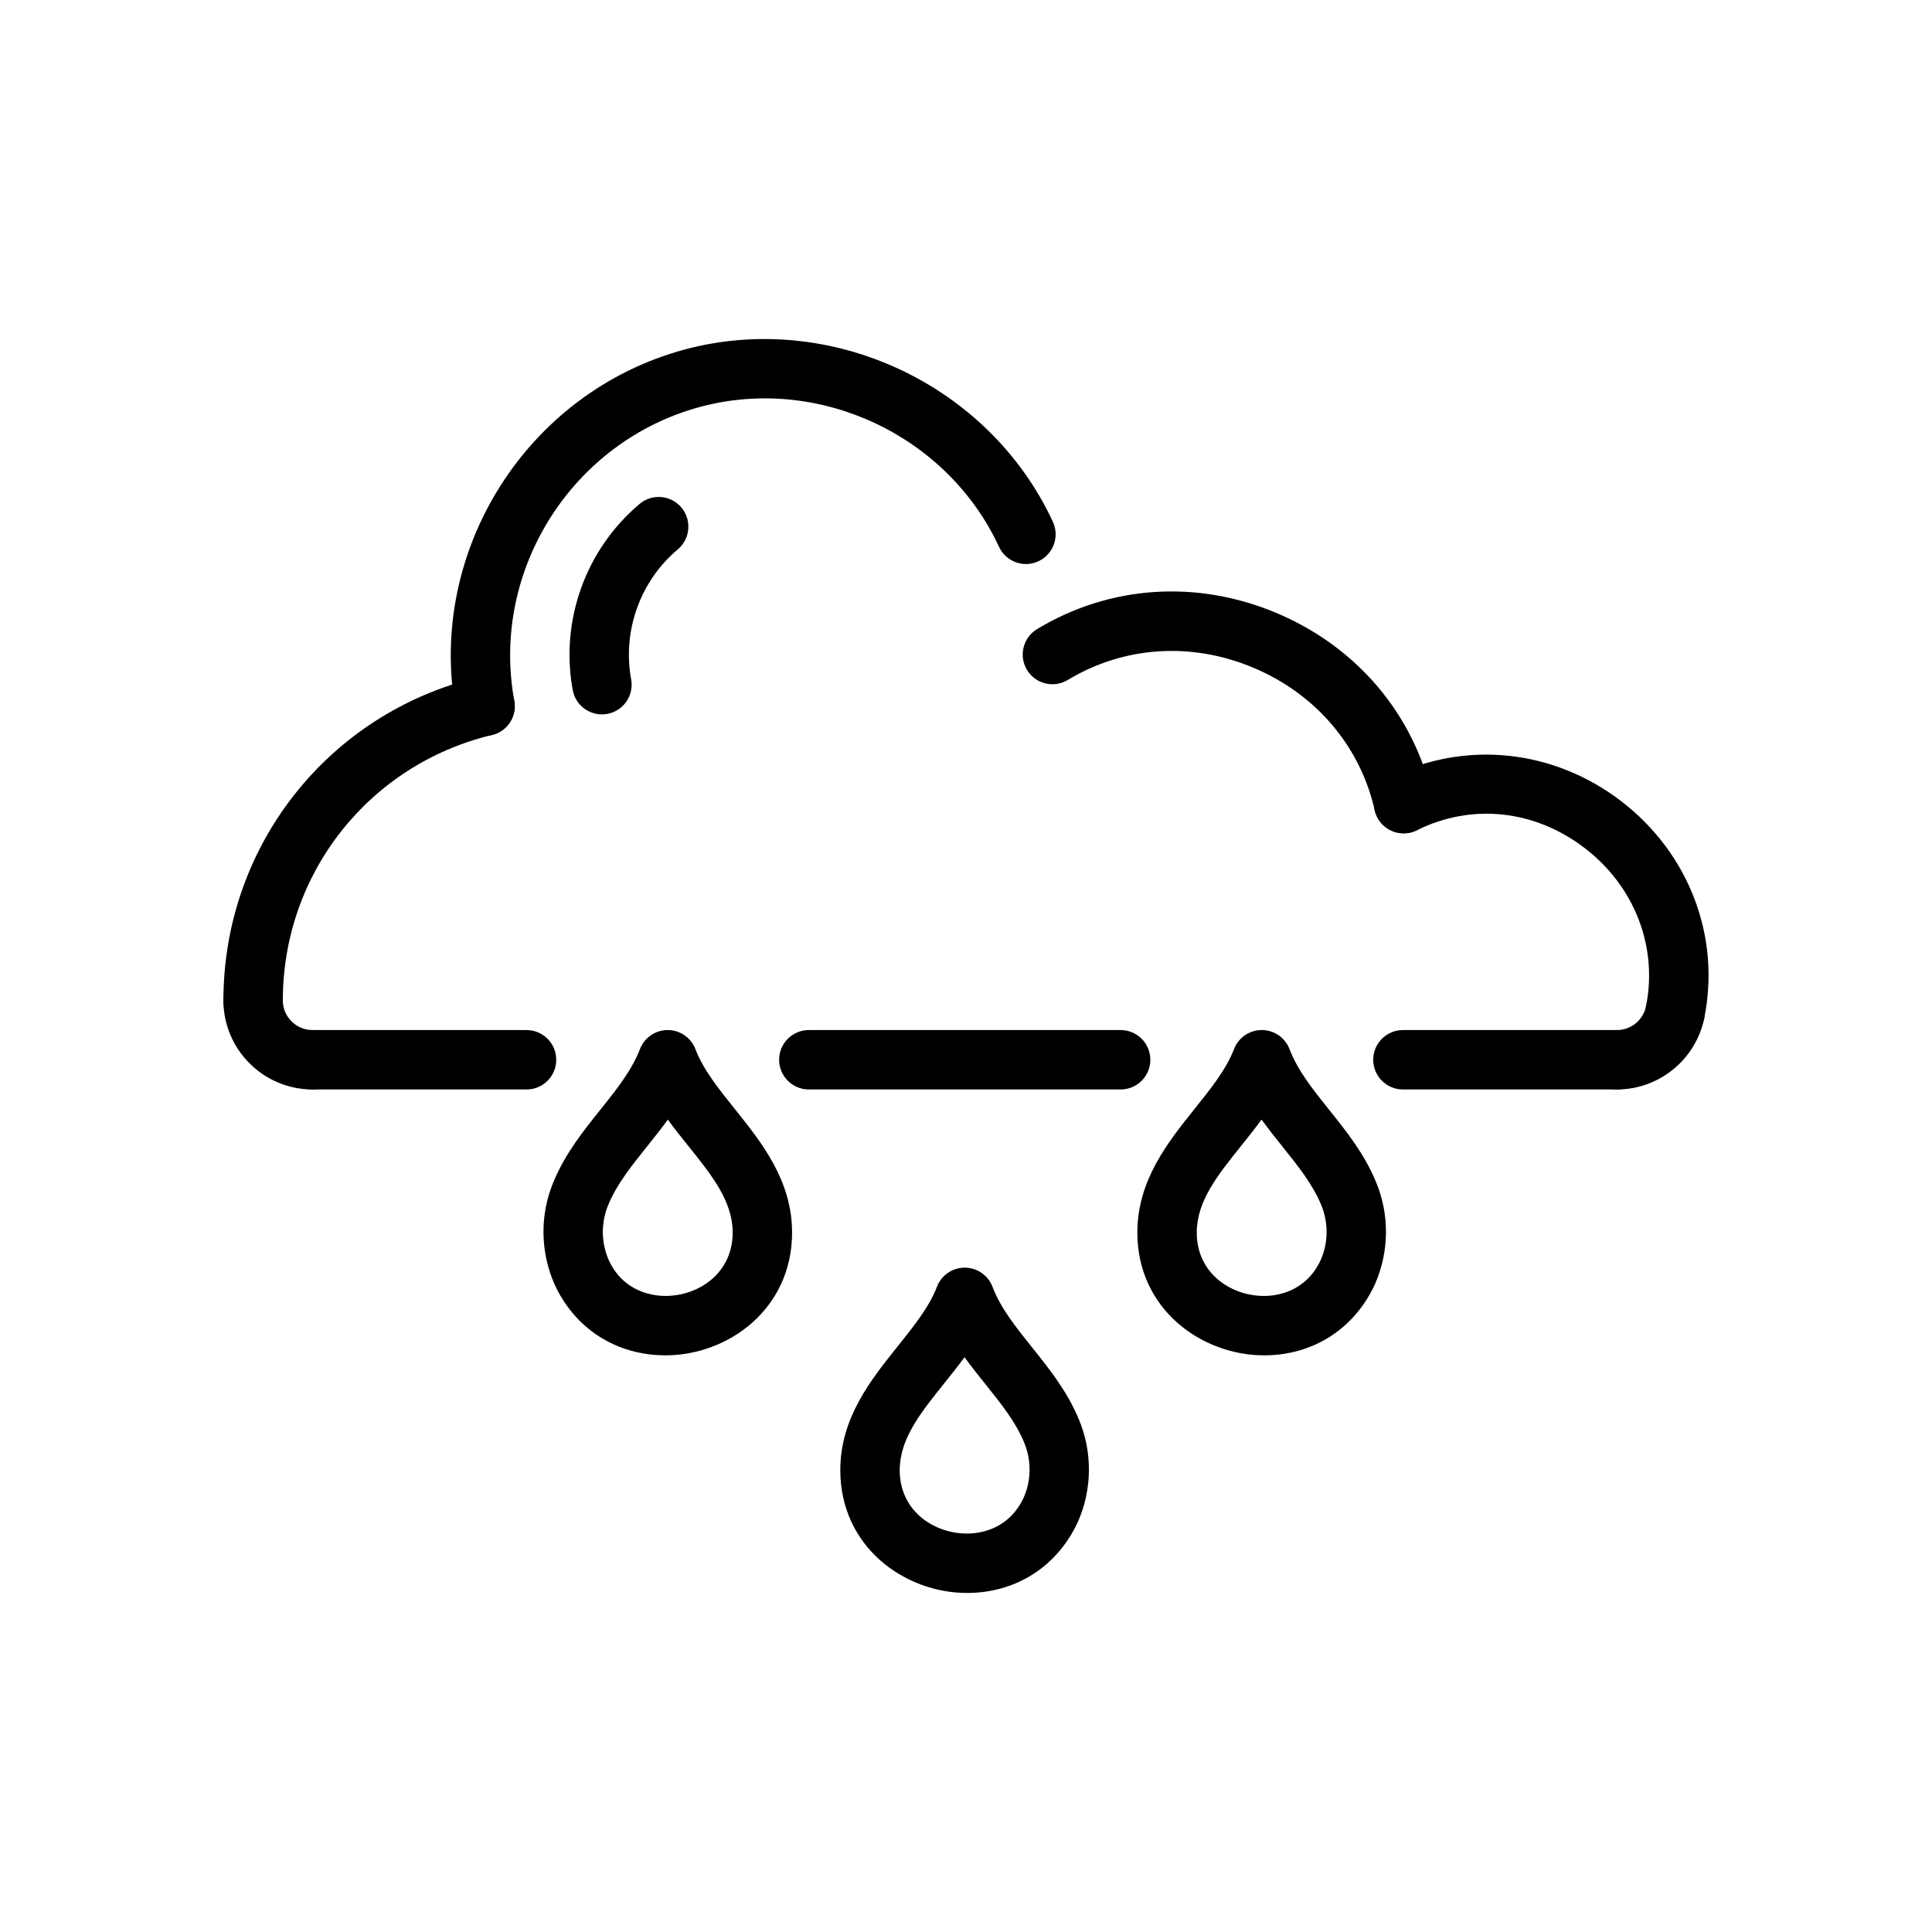
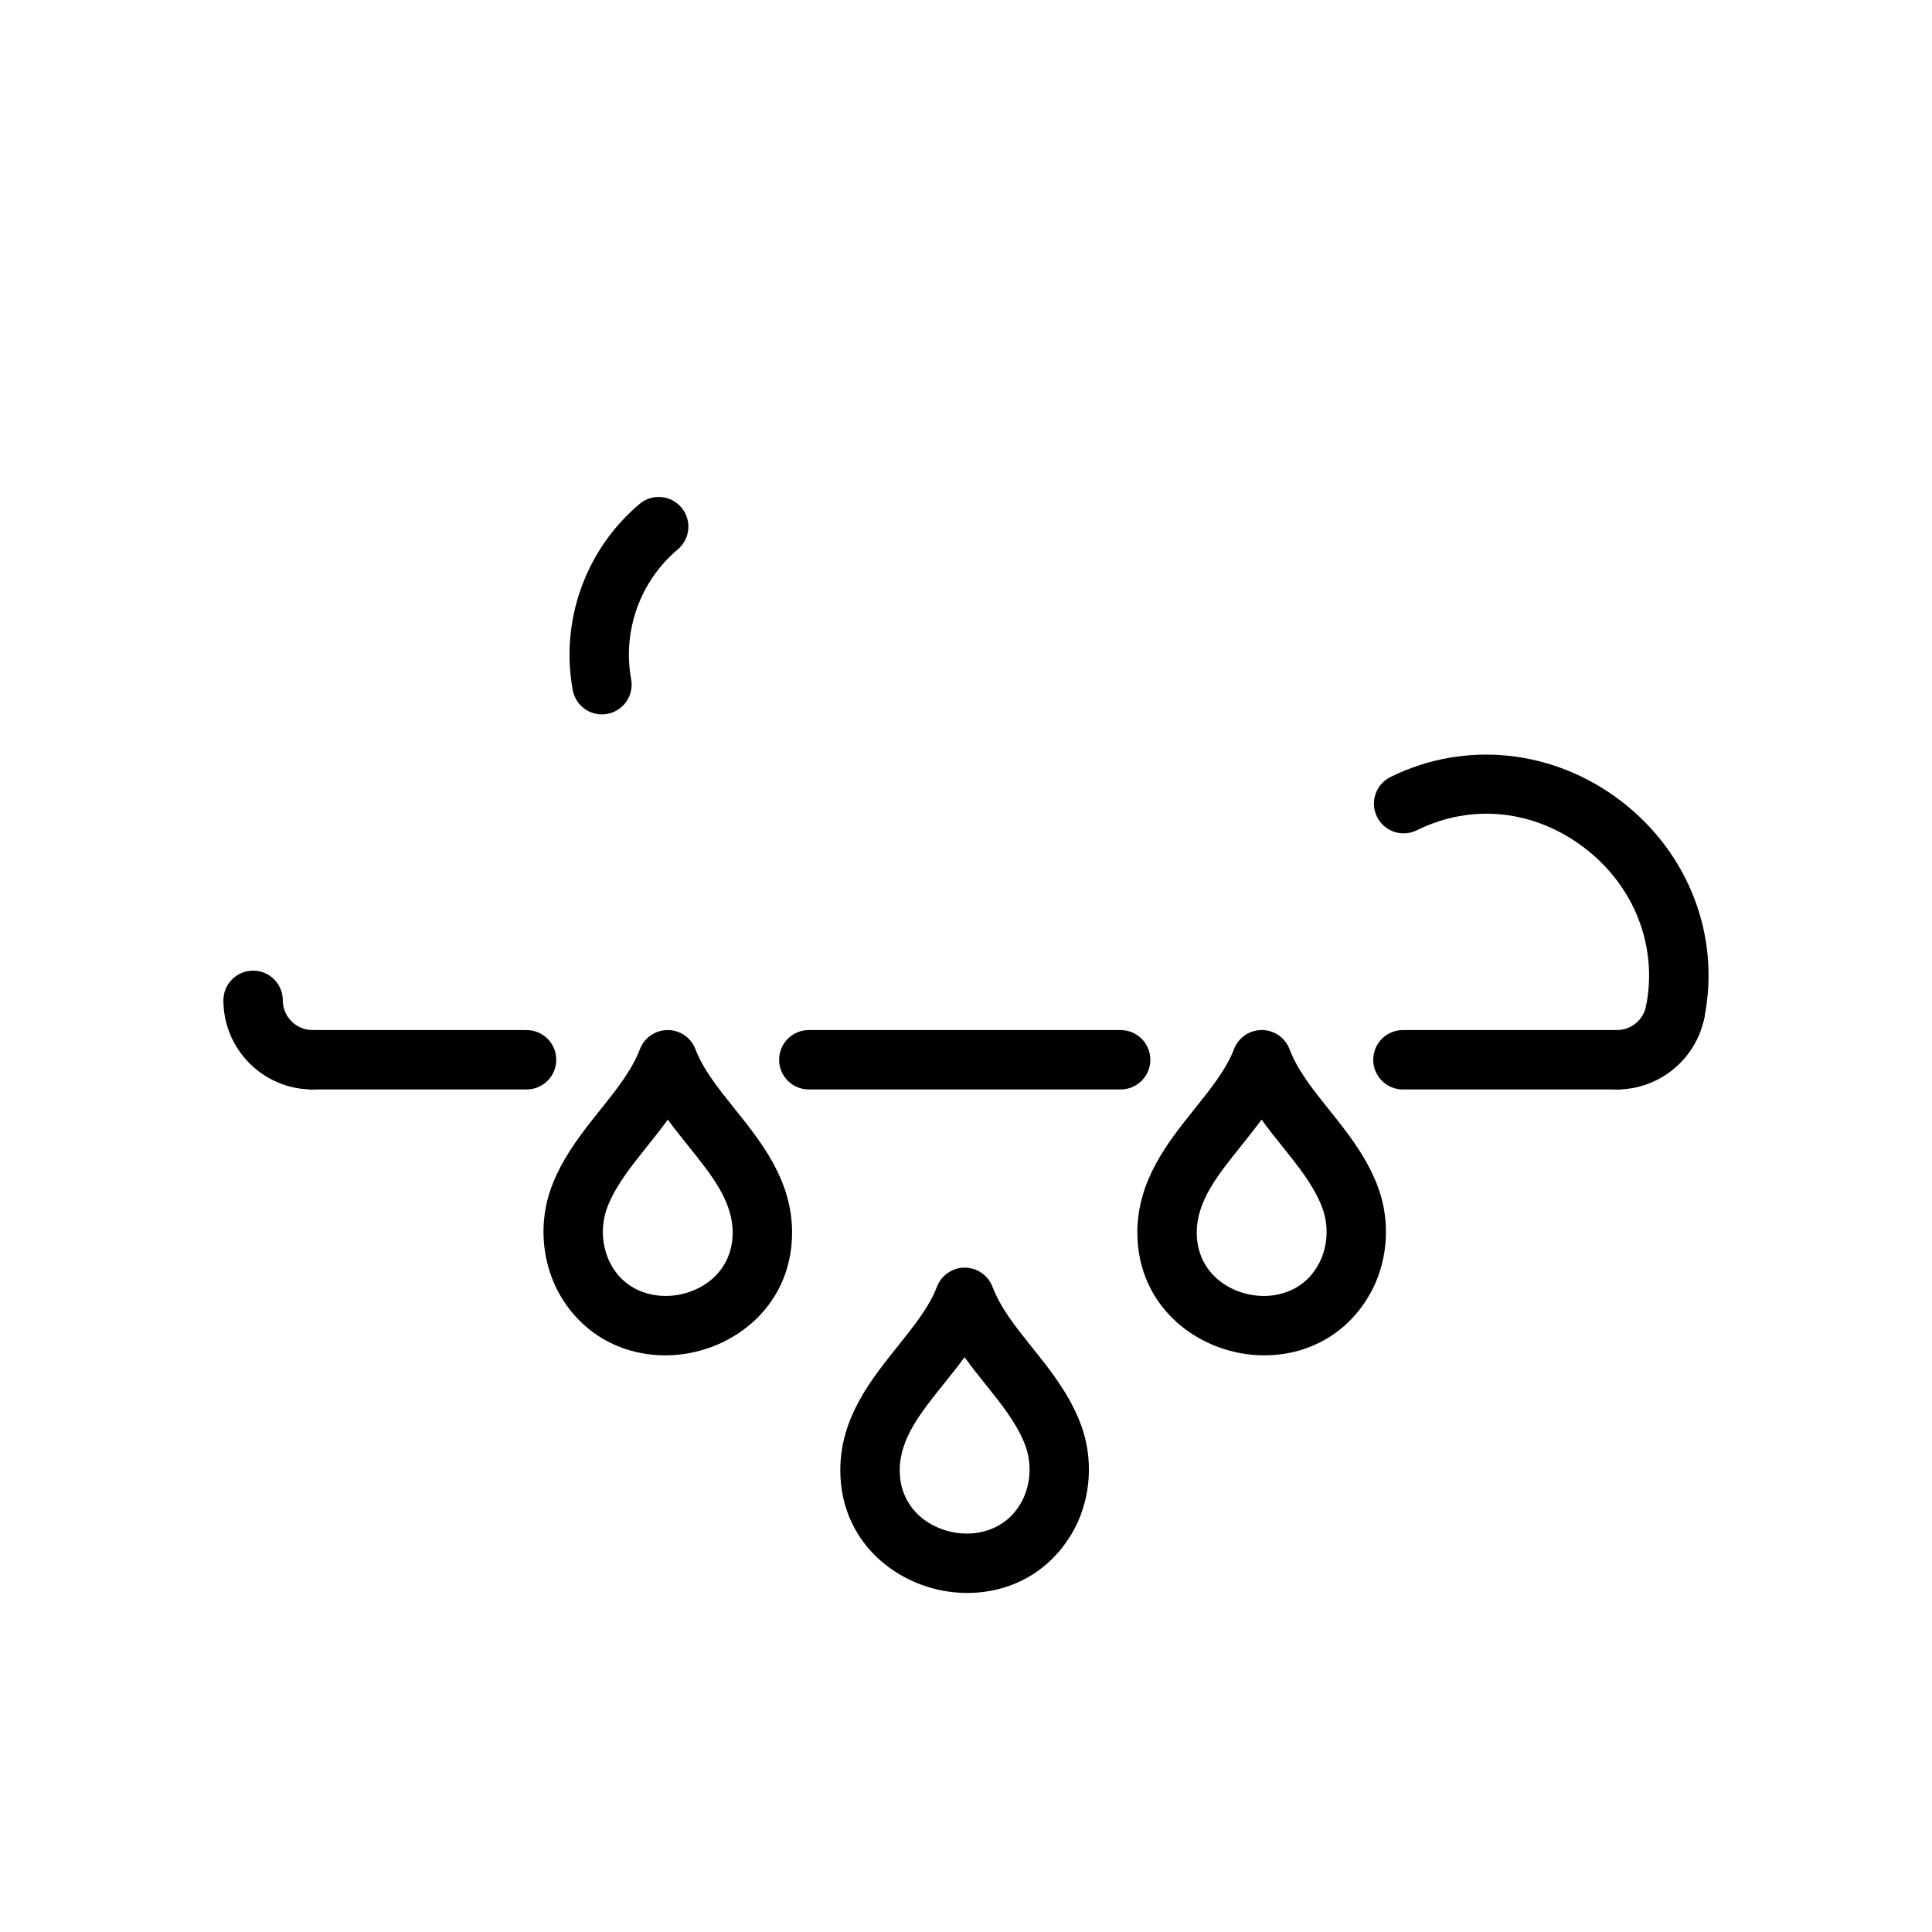
<svg xmlns="http://www.w3.org/2000/svg" fill="#000000" width="800px" height="800px" version="1.1" viewBox="144 144 512 512">
  <g>
-     <path d="m515.98 364.84c-3.598 0-6.84-2.473-7.668-6.125-3.848-16.949-15.5-30.684-31.969-37.684-16.469-6.992-34.457-5.84-49.367 3.164-3.715 2.242-8.559 1.062-10.809-2.66s-1.062-8.559 2.66-10.809c19.277-11.66 42.484-13.18 63.668-4.188 21.168 8.996 36.172 26.742 41.164 48.688 0.969 4.242-1.691 8.453-5.926 9.422-0.59 0.125-1.172 0.191-1.754 0.191z" />
    <path d="m587.94 420.1c-0.512 0-1.039-0.047-1.566-0.156-4.258-0.859-7.023-5.016-6.164-9.273 3.172-15.727-3.023-31.762-16.168-41.863-13.305-10.227-29.969-12.012-44.57-4.777-3.914 1.922-8.621 0.332-10.547-3.566-1.93-3.898-0.332-8.621 3.566-10.547 19.812-9.801 43.242-7.336 61.148 6.406 17.941 13.785 26.379 35.801 22.012 57.457-0.75 3.738-4.031 6.32-7.711 6.32z" />
    <path d="m226.82 432.72c-13.02 0-23.617-10.598-23.617-23.617 0-4.352 3.527-7.871 7.871-7.871s7.871 3.519 7.871 7.871c0 4.344 3.535 7.871 7.871 7.871 4.344 0 7.871 3.519 7.871 7.871 0.008 4.356-3.519 7.875-7.867 7.875z" />
-     <path d="m211.08 416.98c-4.344 0-7.871-3.519-7.871-7.871 0-40.879 27.758-76.09 67.504-85.641 4.219-0.992 8.477 1.582 9.492 5.816 1.016 4.227-1.59 8.477-5.816 9.492-32.637 7.832-55.434 36.754-55.434 70.328-0.004 4.359-3.531 7.875-7.875 7.875z" />
-     <path d="m272.54 339c-3.731 0-7.047-2.66-7.731-6.445-7.785-42.492 18.82-84.617 60.566-95.914 38.746-10.438 80.742 9.156 97.652 45.648 1.828 3.945 0.109 8.621-3.832 10.445-3.953 1.852-8.629 0.109-10.453-3.832-13.73-29.621-47.801-45.547-79.262-37.055-33.906 9.164-55.512 43.367-49.191 77.863 0.789 4.281-2.047 8.375-6.32 9.164-0.484 0.082-0.965 0.125-1.43 0.125z" />
    <path d="m303.51 333.32c-3.731 0-7.039-2.66-7.731-6.445-3.371-18.391 3.418-37.281 17.711-49.324 3.312-2.801 8.281-2.379 11.09 0.945 2.793 3.328 2.371 8.297-0.953 11.09-9.98 8.406-14.719 21.602-12.367 34.441 0.789 4.281-2.047 8.375-6.32 9.164-0.484 0.086-0.957 0.129-1.43 0.129z" />
    <path d="m572.51 432.72c-4.344 0-7.871-3.519-7.871-7.871 0-4.352 3.527-7.871 7.871-7.871 3.731 0 6.977-2.66 7.715-6.32 0.859-4.258 4.992-7.039 9.273-6.156 4.258 0.859 7.016 5.023 6.156 9.281-2.215 10.98-11.953 18.938-23.145 18.938z" />
    <path d="m478.99 503.18c-16.508 0-33.582-12.18-33.582-32.551 0.016-13.855 8.094-23.93 15.223-32.828 4.281-5.352 8.336-10.406 10.398-15.785 1.172-3.039 4.094-5.047 7.352-5.047h0.008c3.258 0 6.18 2.016 7.344 5.062 2.172 5.691 6.203 10.707 10.461 16.027 4.582 5.723 9.32 11.629 12.406 19.051 3.66 8.637 3.598 18.555-0.211 27.191-5.453 11.875-16.426 18.879-29.398 18.879zm-0.664-62.48c-1.746 2.394-3.59 4.684-5.406 6.957-6.305 7.871-11.754 14.664-11.77 22.984 0 10.91 9.188 16.801 17.832 16.801 3.195 0 11.059-0.93 15.051-9.598 2.008-4.559 2.047-9.934 0.055-14.625-2.25-5.414-6.102-10.219-10.172-15.297-1.883-2.348-3.785-4.727-5.59-7.223z" />
    <path d="m320.37 503.18c-12.996 0-23.977-7.016-29.387-18.758-3.863-8.746-3.938-18.672-0.242-27.363 3.078-7.375 7.809-13.289 12.383-18.996 4.258-5.328 8.281-10.352 10.477-16.043 1.164-3.039 4.094-5.047 7.344-5.047h0.008c3.266 0.008 6.18 2.023 7.344 5.07 2.055 5.398 6.117 10.461 10.414 15.824 7.109 8.871 15.176 18.926 15.199 32.746 0.004 20.398-17.055 32.566-33.539 32.566zm0.609-62.473c-1.801 2.488-3.691 4.856-5.566 7.195-4.07 5.086-7.918 9.902-10.164 15.273-2.016 4.738-1.977 10.109 0.086 14.785 3.938 8.543 11.824 9.477 15.035 9.477 8.629 0 17.797-5.887 17.797-16.809-0.016-8.297-5.449-15.066-11.738-22.914-1.828-2.281-3.688-4.59-5.449-7.008z" />
    <path d="m400.27 566.15c-16.508 0-33.582-12.18-33.582-32.551 0.016-13.855 8.094-23.93 15.223-32.828 4.281-5.352 8.336-10.406 10.398-15.785 1.172-3.039 4.094-5.047 7.352-5.047h0.008c3.258 0 6.18 2.016 7.344 5.062 2.172 5.691 6.203 10.707 10.461 16.027 4.582 5.723 9.32 11.629 12.406 19.051 3.66 8.637 3.598 18.555-0.211 27.191-5.453 11.875-16.426 18.879-29.398 18.879zm-0.66-62.48c-1.746 2.394-3.59 4.684-5.406 6.957-6.305 7.871-11.754 14.664-11.77 22.984 0 10.91 9.188 16.801 17.832 16.801 3.195 0 11.059-0.93 15.051-9.598 2.008-4.559 2.047-9.934 0.055-14.625-2.25-5.414-6.102-10.219-10.172-15.297-1.883-2.348-3.789-4.727-5.59-7.223z" />
    <path d="m572.51 432.72h-56.719c-4.344 0-7.871-3.519-7.871-7.871 0-4.352 3.527-7.871 7.871-7.871h56.719c4.344 0 7.871 3.519 7.871 7.871 0 4.352-3.527 7.871-7.871 7.871z" />
    <path d="m283.54 432.72h-56.719c-4.344 0-7.871-3.519-7.871-7.871 0-4.352 3.527-7.871 7.871-7.871h56.719c4.344 0 7.871 3.519 7.871 7.871 0 4.352-3.523 7.871-7.871 7.871z" />
    <path d="m440.98 432.72h-82.633c-4.344 0-7.871-3.519-7.871-7.871 0-4.352 3.527-7.871 7.871-7.871h82.633c4.344 0 7.871 3.519 7.871 7.871 0 4.352-3.527 7.871-7.871 7.871z" />
  </g>
</svg>